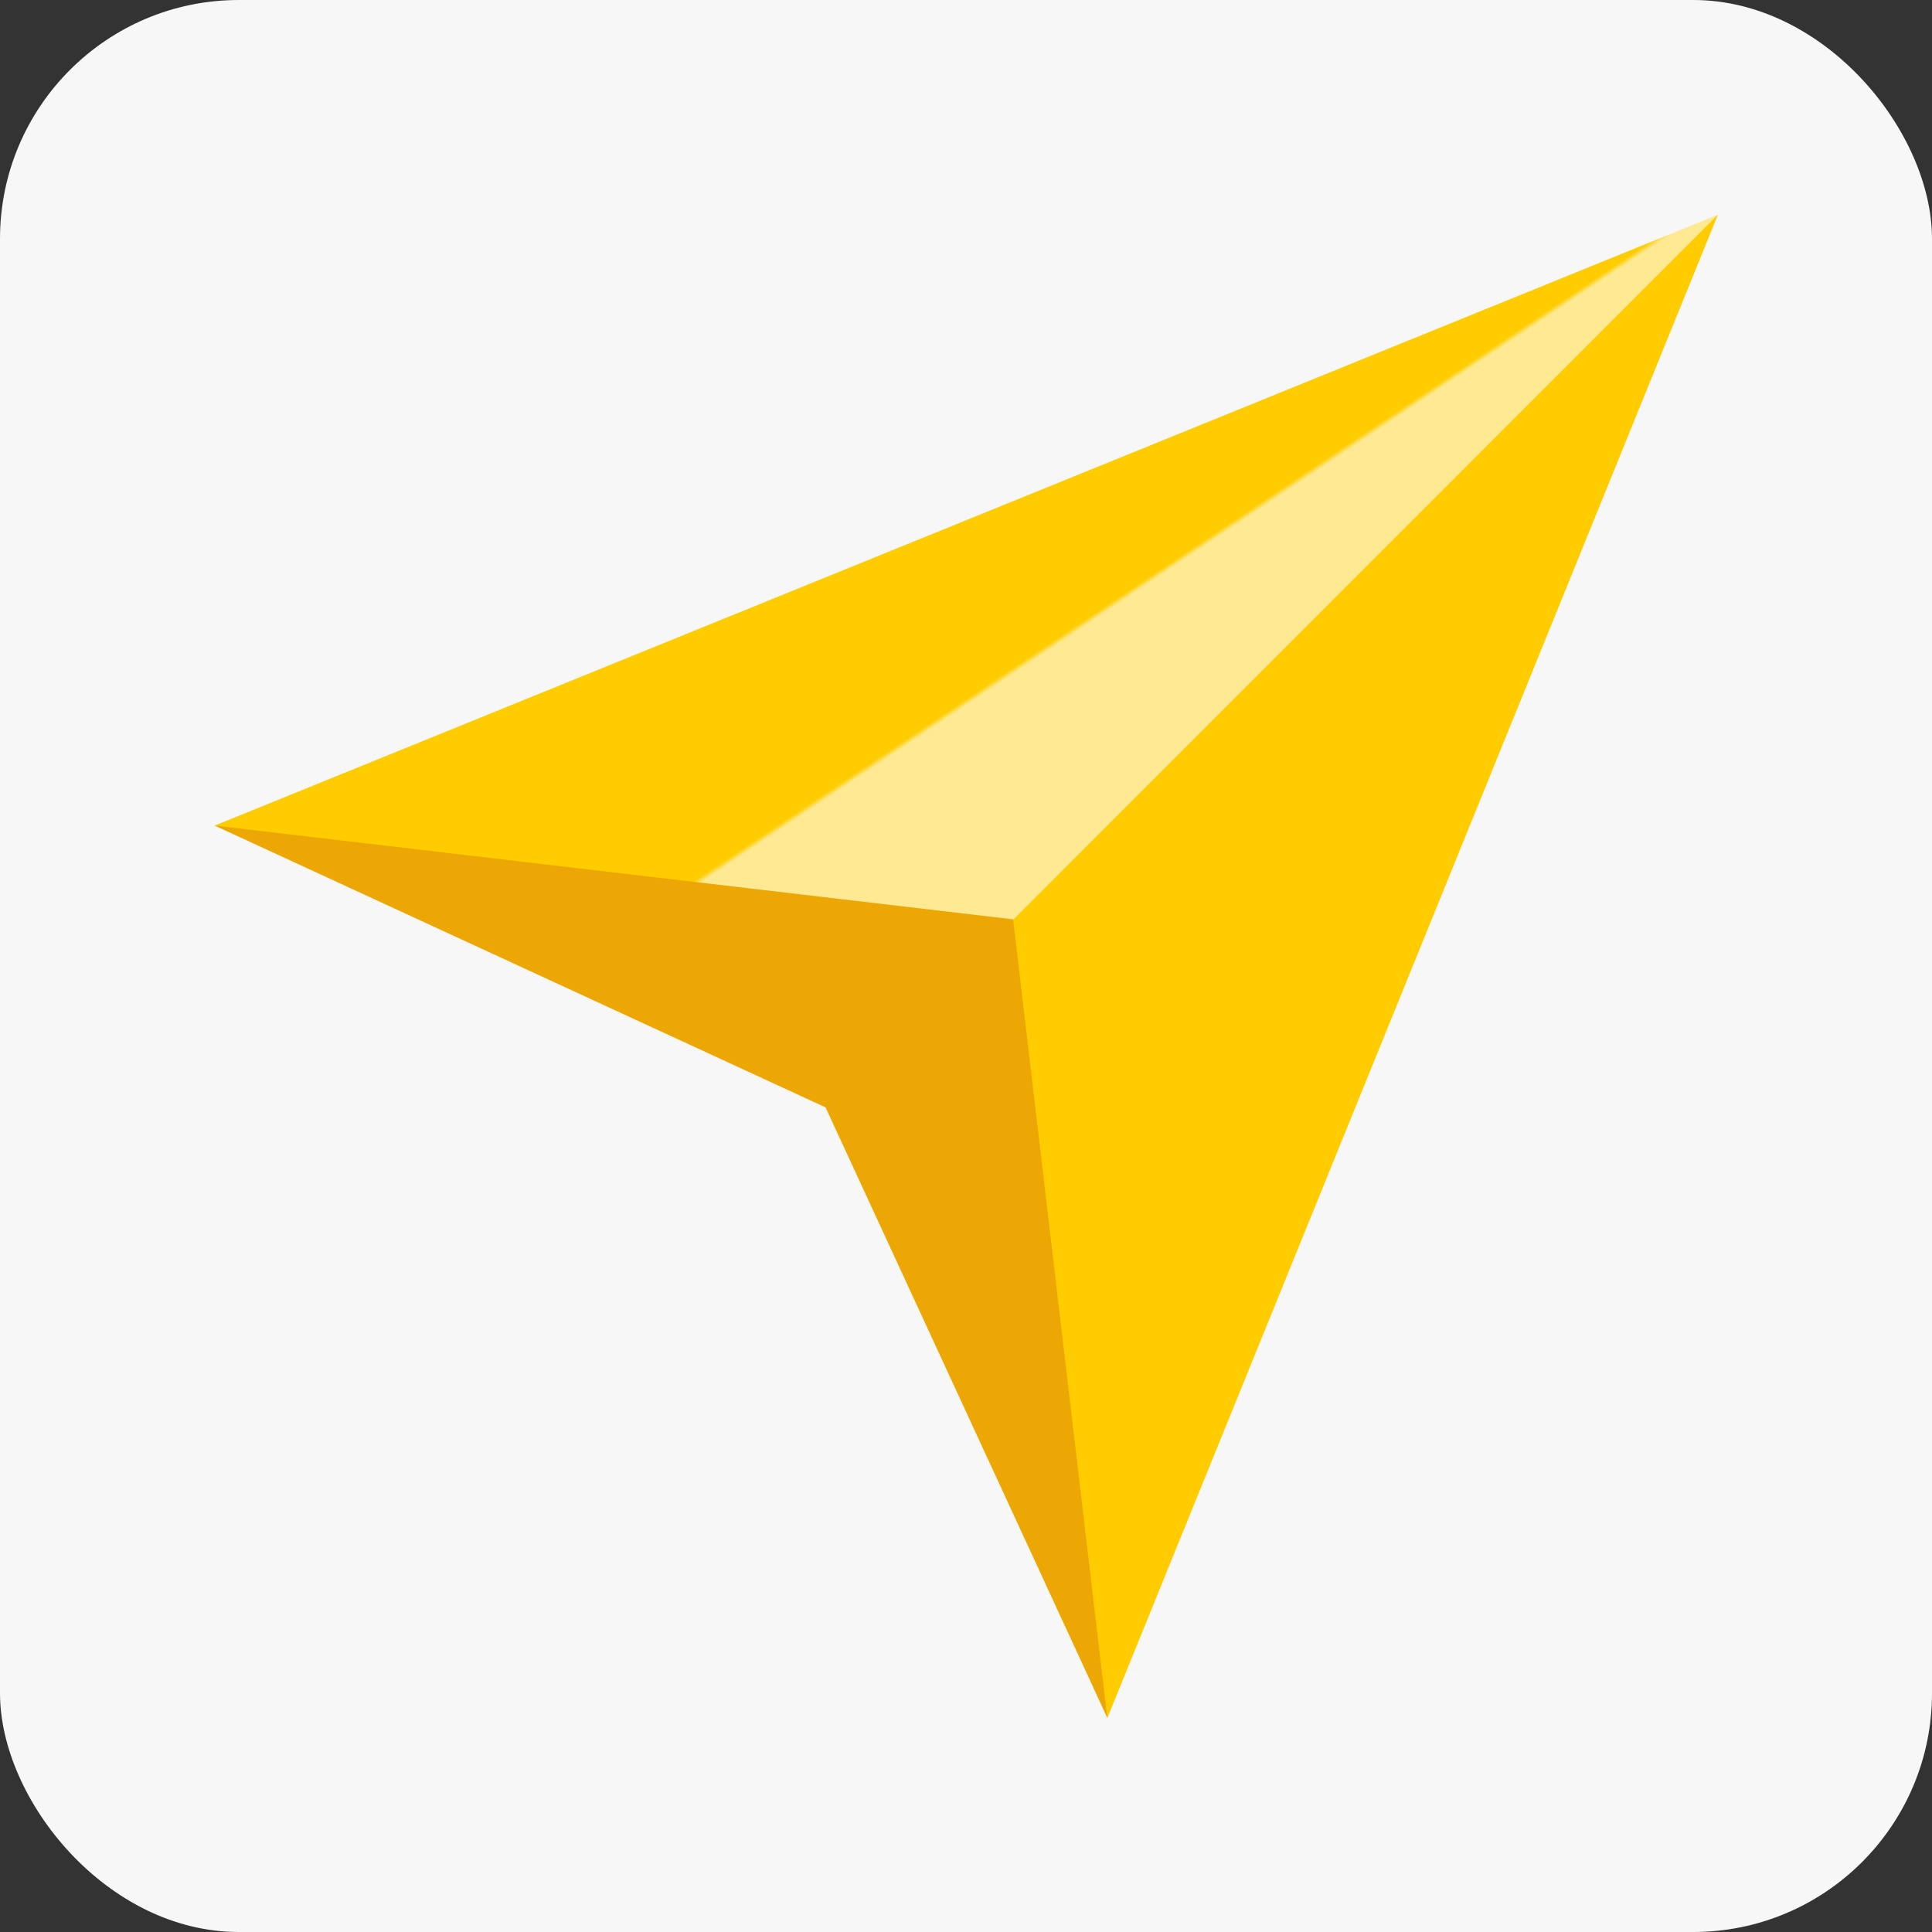
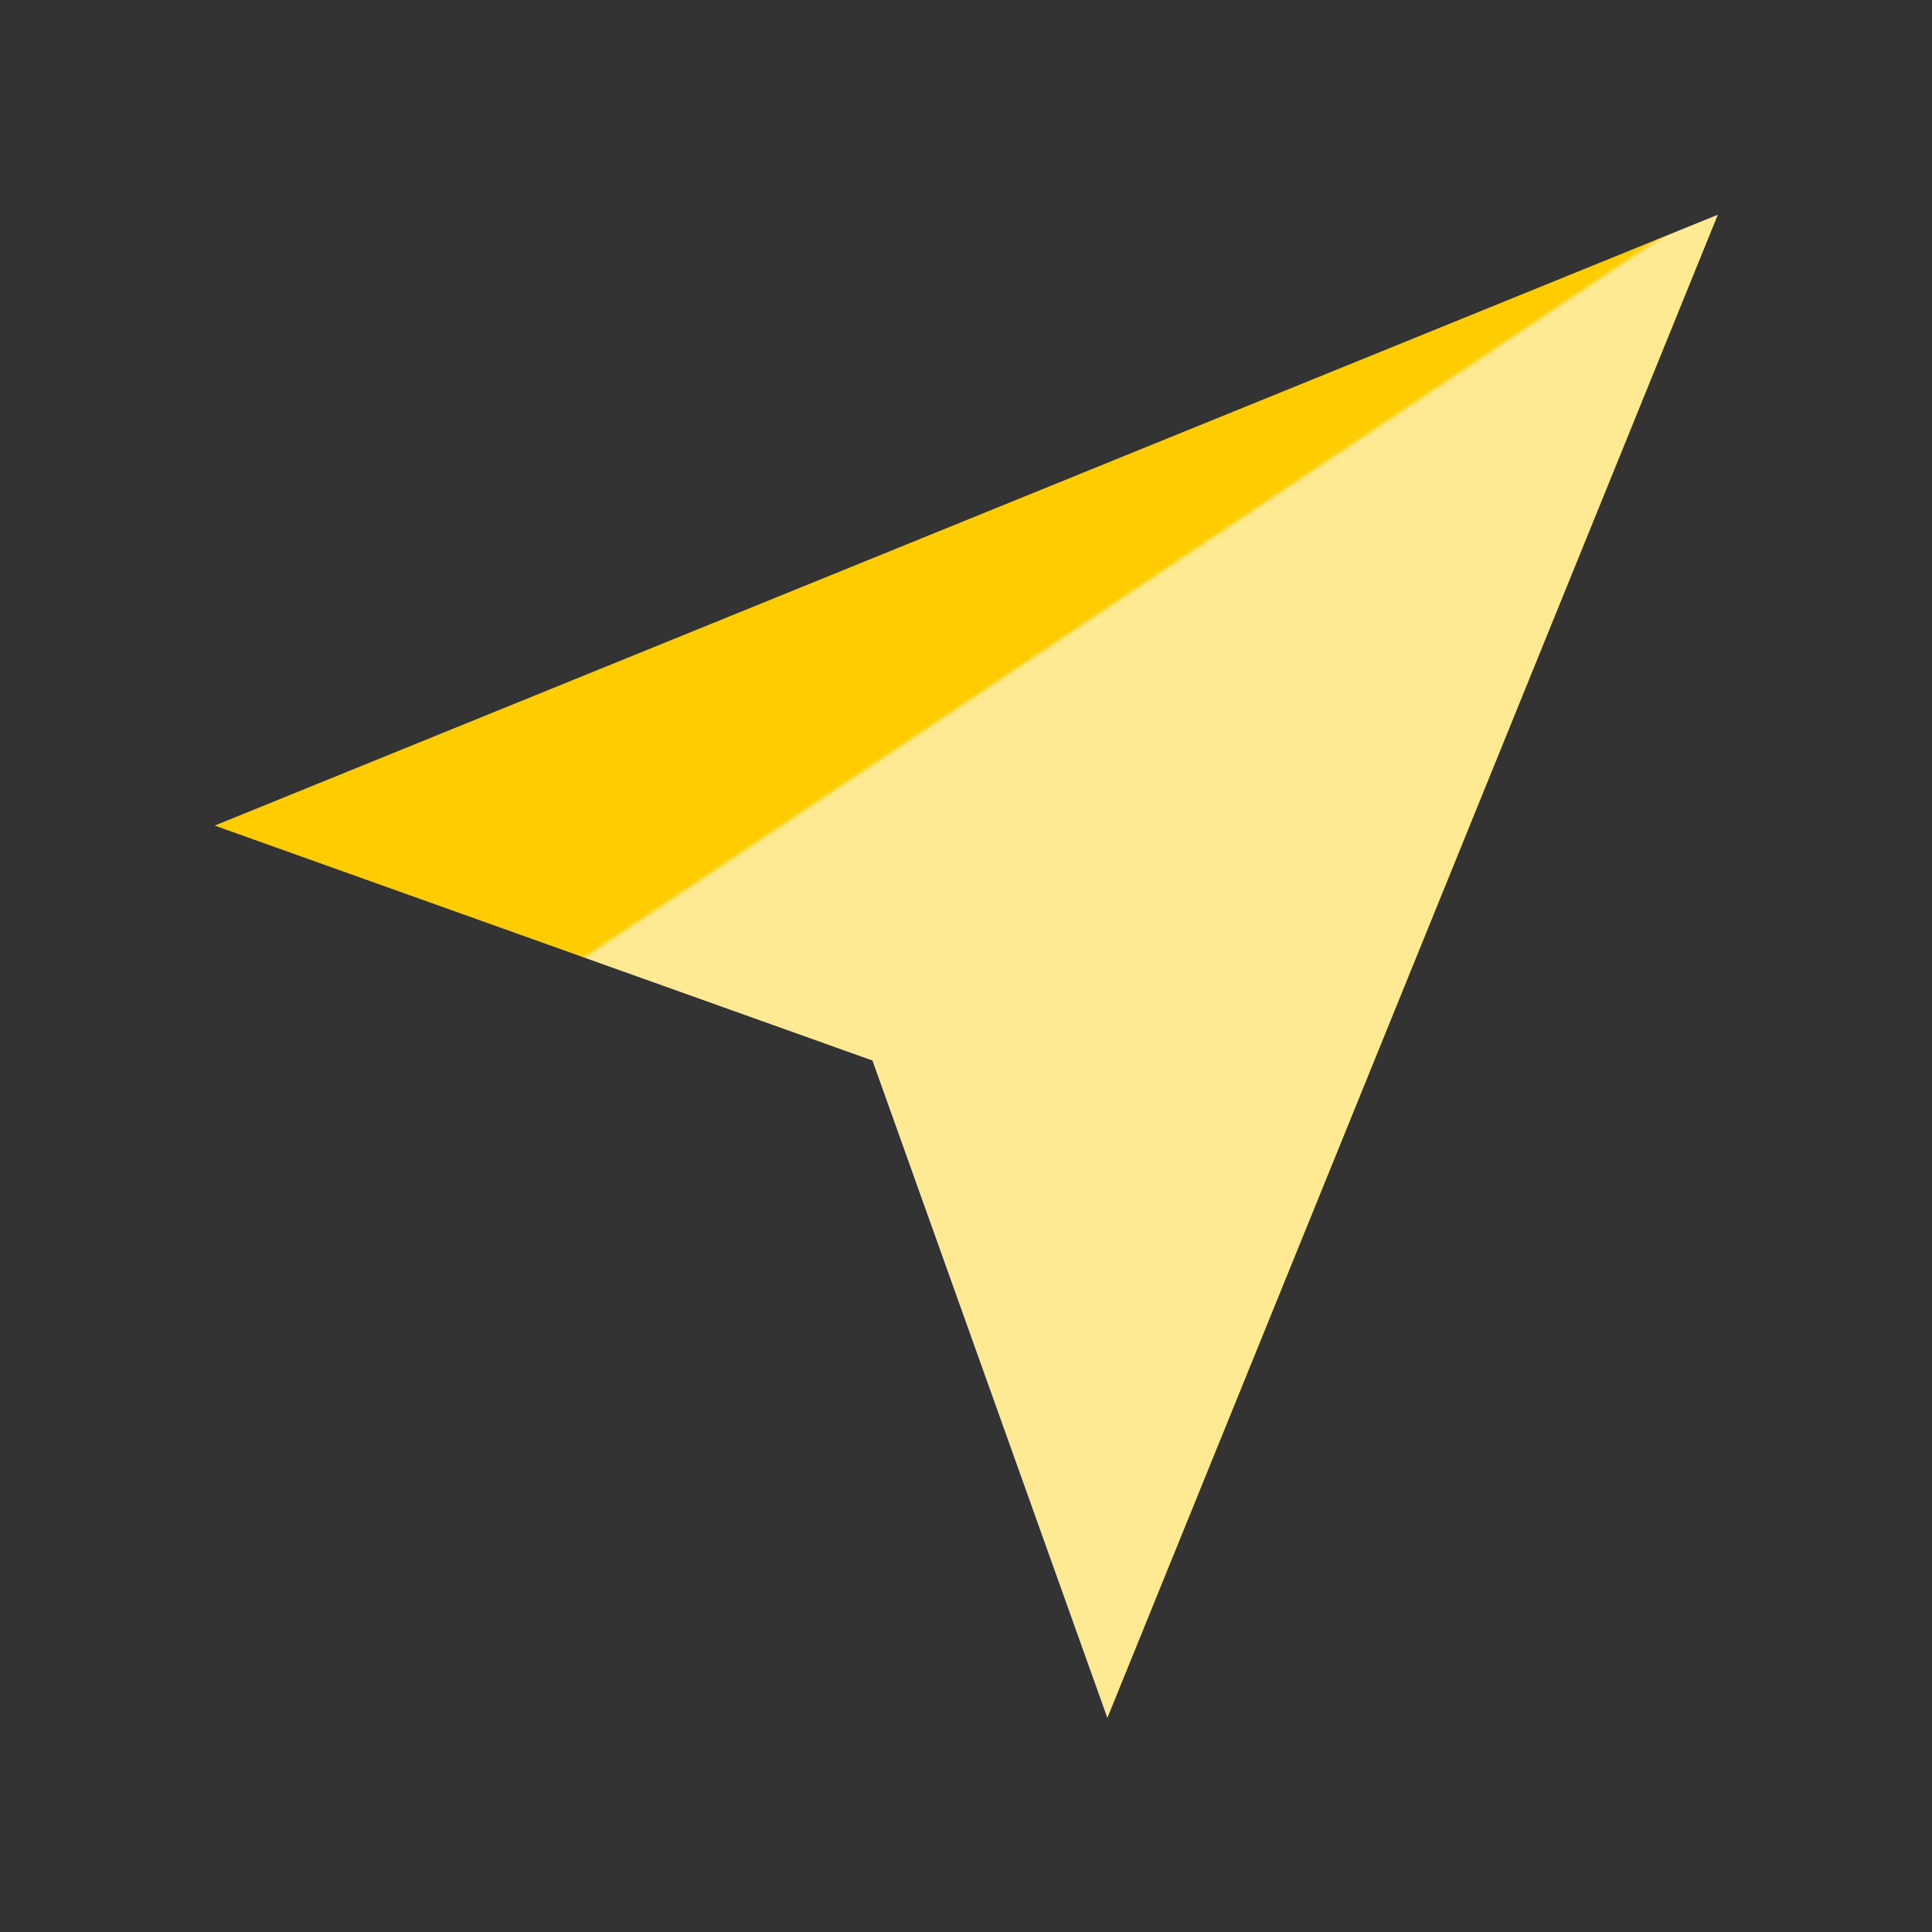
<svg xmlns="http://www.w3.org/2000/svg" id="Group_1456" data-name="Group 1456" width="40.454" height="40.454" viewBox="0 0 40.454 40.454">
  <rect x="0" y="0" width="40.454" height="40.454" fill="#333333" stroke="none" />
  <defs>
    <linearGradient id="linear-gradient" x1="-1.214" y1="1.466" x2="-1.212" y2="1.469" gradientUnits="objectBoundingBox">
      <stop offset="0" stop-color="#fc0" />
      <stop offset="1" stop-color="#ffe992" />
    </linearGradient>
  </defs>
-   <rect id="Rectangle_1805" data-name="Rectangle 1805" width="40.454" height="40.454" rx="5" transform="translate(0 0)" fill="#f7f7f7" />
  <g id="Navi" transform="translate(4.495 4.496)">
    <g id="Color_x2F_icon_x5F_color" transform="translate(0 0)">
      <g id="navi-2" data-name="navi" transform="translate(0 0)">
        <g id="Group-2">
          <g id="Group">
            <path id="Fill-1" d="M-26.125-57-57.6-44.209l13.773,4.919,4.919,13.766Z" transform="translate(57.6 57)" fill="url(#linear-gradient)" />
-             <path id="Fill-3" d="M128.293-57,110.1-38.8l5.41,13.274Z" transform="translate(-96.818 57)" fill="#fc0" />
-             <path id="Fill-4" d="M-44.809,110.4l5.9,12.783-1.972-16.72L-57.6,104.5Z" transform="translate(57.6 -91.709)" fill="#eca704" />
+             <path id="Fill-4" d="M-44.809,110.4L-57.6,104.5Z" transform="translate(57.6 -91.709)" fill="#eca704" />
          </g>
        </g>
      </g>
    </g>
  </g>
</svg>